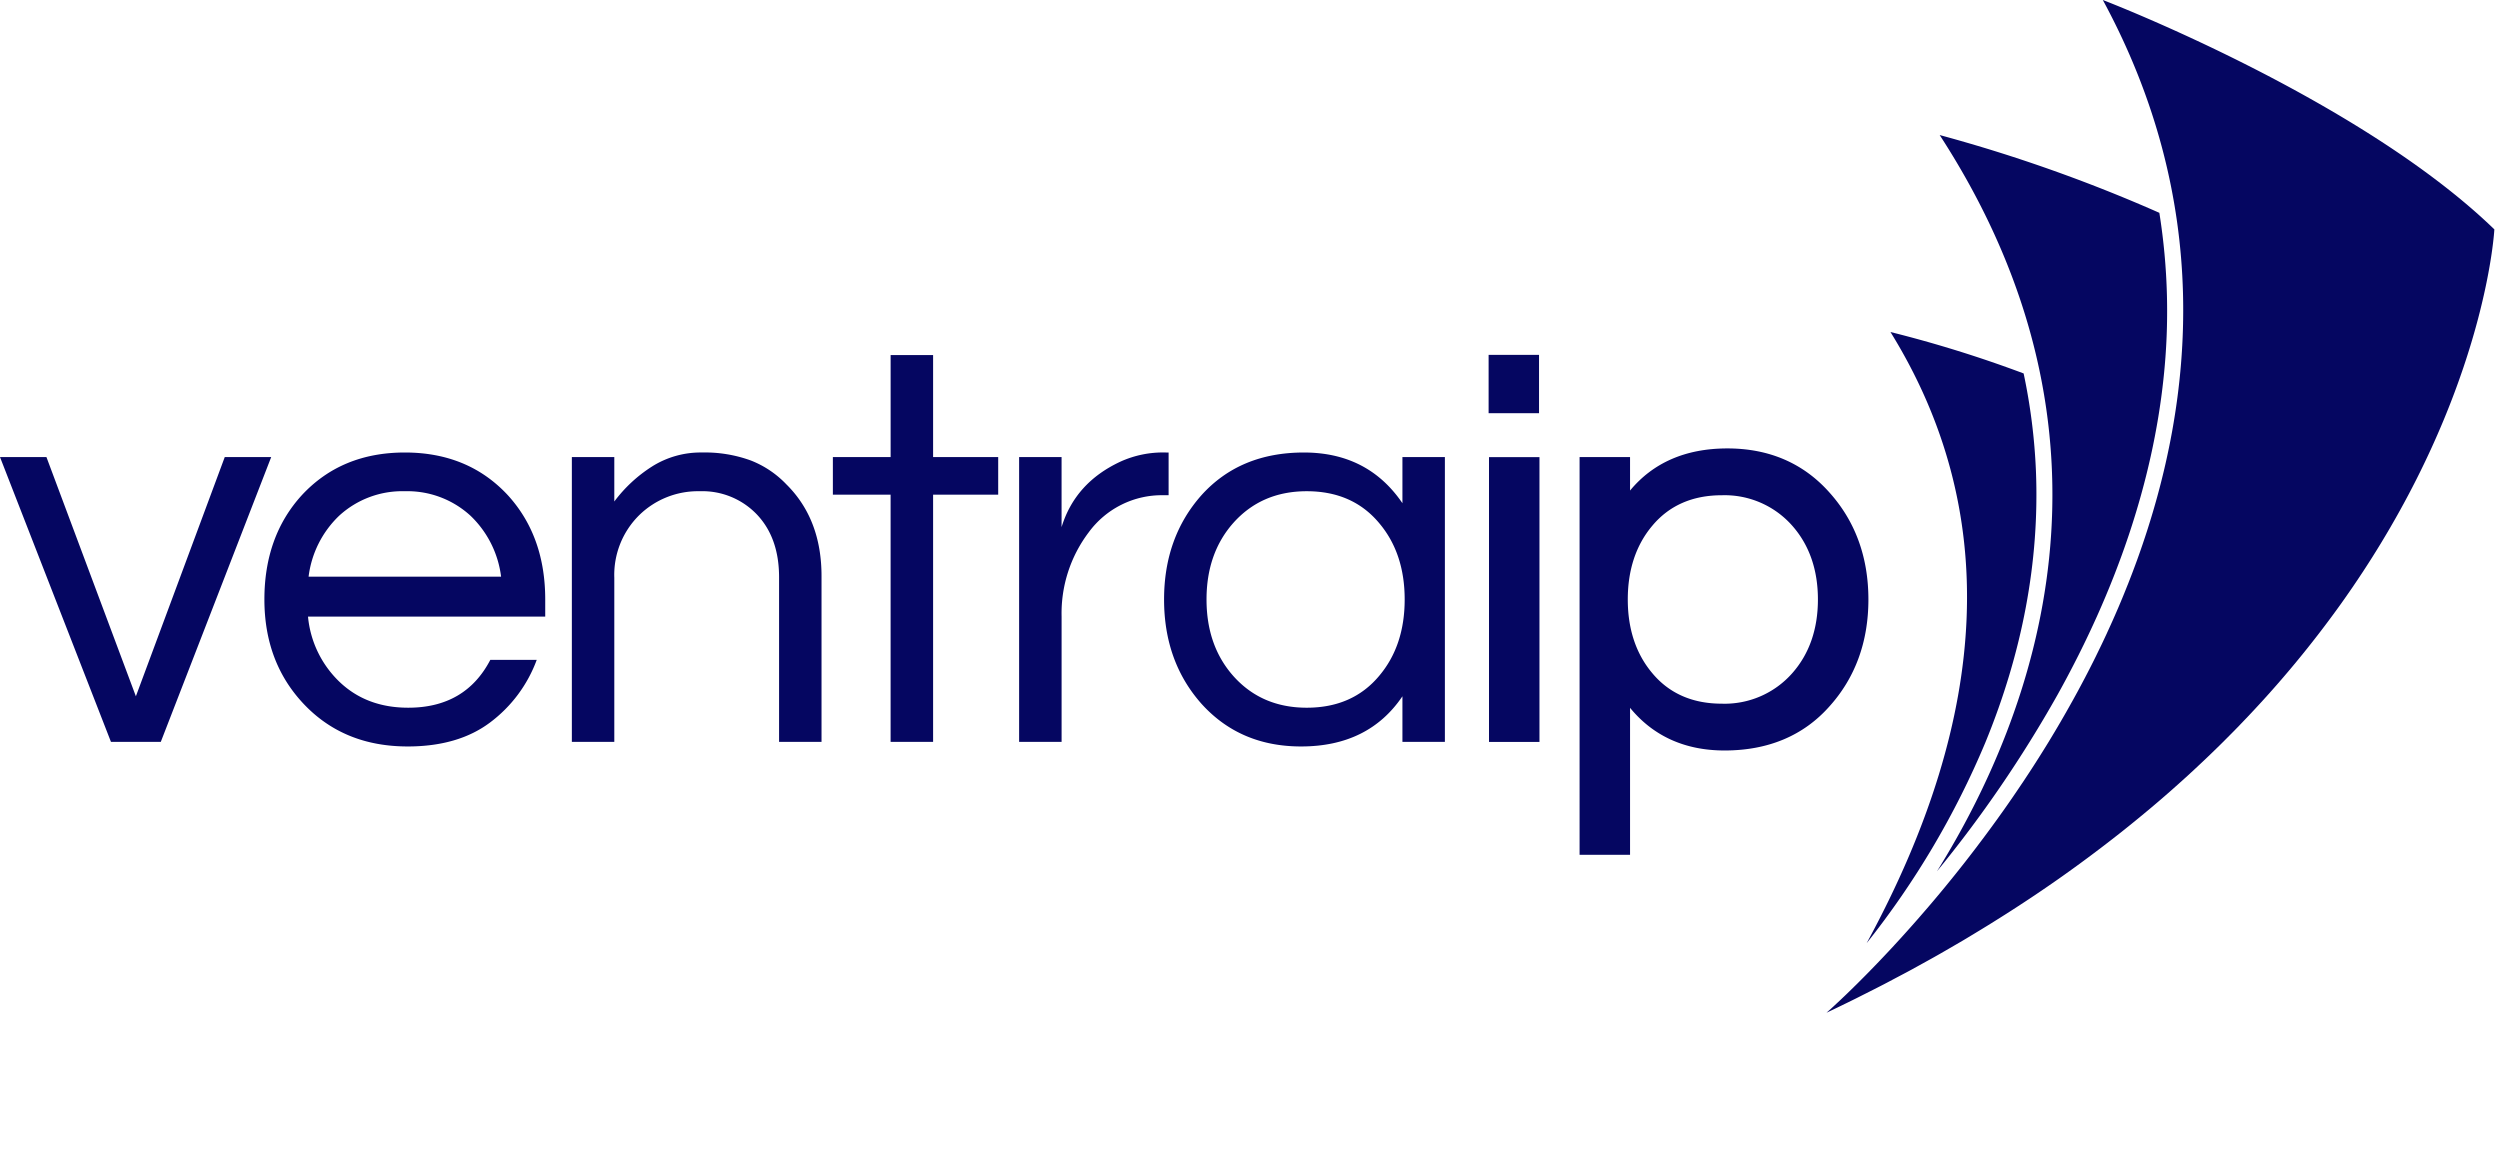
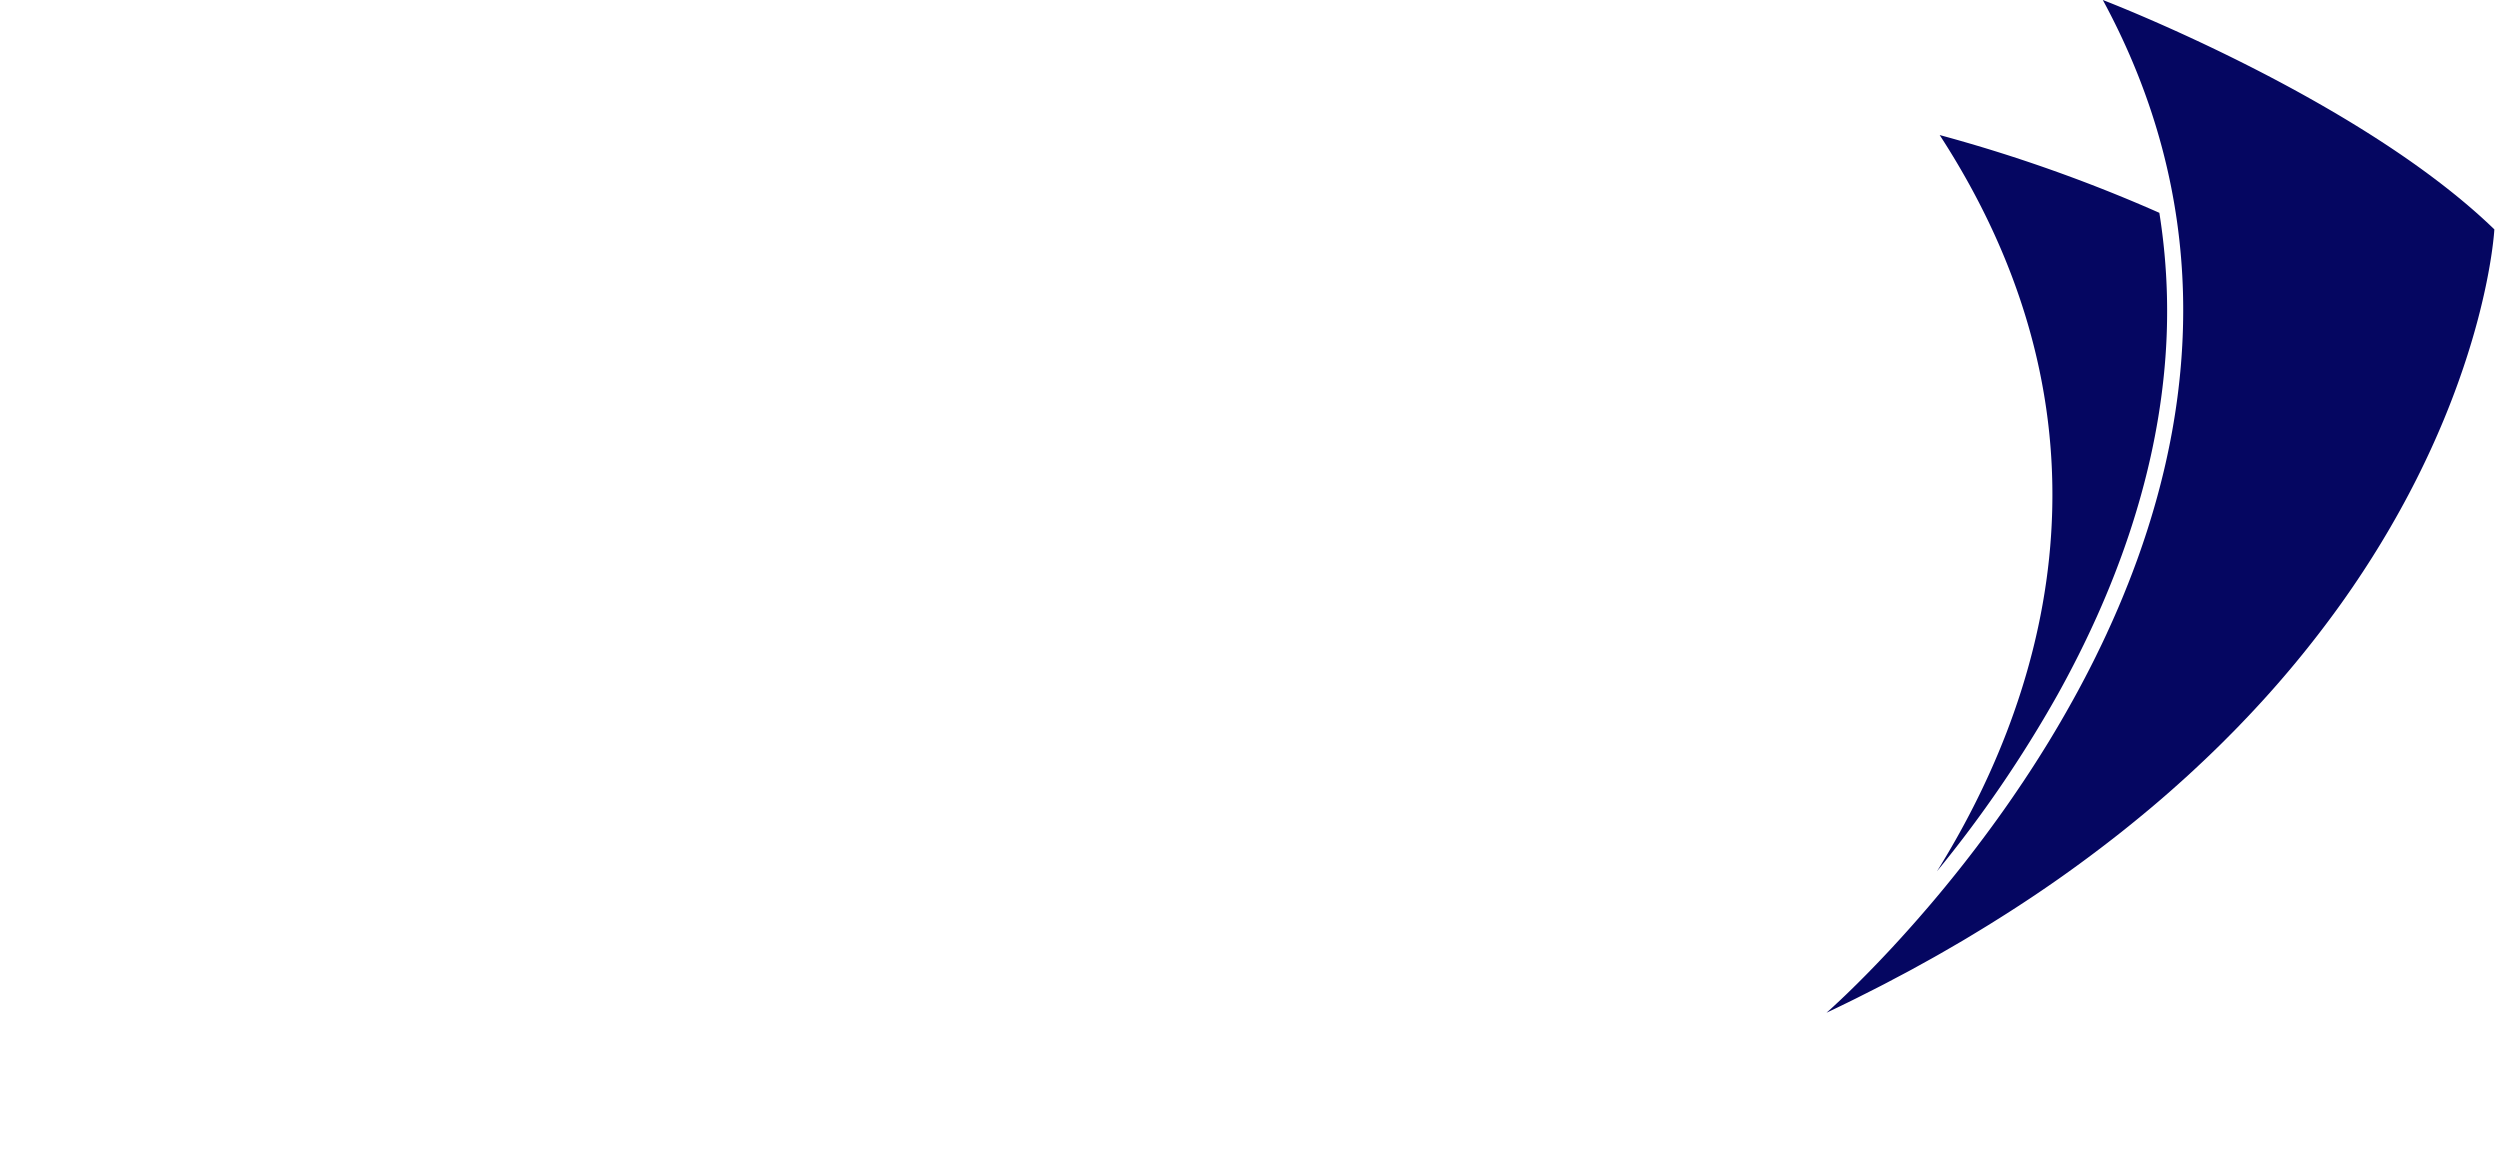
<svg xmlns="http://www.w3.org/2000/svg" width="108" height="50" fill="none" viewBox="0 0 108 50">
  <g fill="#050661" clip-path="url(#a)">
-     <path d="M11.716 19.745 6.946 32.05H4.794L0 19.745h2.006L5.87 30.08l3.84-10.336h2.006Zm5.92 10.828c1.646 0 2.828-.689 3.546-2.067h2.005a5.94 5.94 0 0 1-2.018 2.707c-.921.69-2.107 1.034-3.558 1.034-1.843 0-3.343-.616-4.5-1.846-1.126-1.198-1.689-2.699-1.689-4.504 0-1.82.539-3.322 1.615-4.503 1.141-1.23 2.625-1.846 4.451-1.846 1.826 0 3.31.615 4.452 1.846 1.076 1.181 1.614 2.682 1.614 4.503v.739H13.306a4.474 4.474 0 0 0 1.345 2.805c.783.755 1.777 1.133 2.984 1.132Zm-.148-9.352a4.033 4.033 0 0 0-2.837 1.059 4.38 4.38 0 0 0-1.32 2.633h8.316a4.383 4.383 0 0 0-1.321-2.633 4.034 4.034 0 0 0-2.838-1.059Zm9.05-1.476v1.92a6.158 6.158 0 0 1 1.614-1.502 3.93 3.93 0 0 1 2.177-.615c.716-.017 1.43.1 2.104.344.582.227 1.108.58 1.54 1.034 1.011 1.001 1.517 2.322 1.517 3.962v7.162h-1.834v-7.112c0-1.133-.318-2.035-.954-2.708a3.256 3.256 0 0 0-2.47-1.009 3.63 3.63 0 0 0-2.618 1.034 3.624 3.624 0 0 0-1.076 2.707v7.088h-1.834V19.745h1.834ZM38.474 32.05V21.37H35.98v-1.625h2.495V15.34h1.835v4.405h2.812v1.624H40.31v10.68h-1.835Zm12.01-12.502v1.846h-.22a3.898 3.898 0 0 0-1.808.405 3.923 3.923 0 0 0-1.421 1.194 5.798 5.798 0 0 0-1.174 3.643v5.414h-1.835V19.745h1.834v3.027c.392-1.28 1.24-2.223 2.544-2.83a4.435 4.435 0 0 1 1.957-.394h.122Zm10.1 10.533c-.977 1.444-2.437 2.166-4.377 2.166-1.761 0-3.196-.616-4.305-1.846-1.076-1.214-1.614-2.715-1.614-4.504 0-1.788.538-3.289 1.614-4.503 1.109-1.23 2.584-1.846 4.427-1.846 1.843 0 3.261.73 4.256 2.19v-1.993h1.834V32.05h-1.834V30.08Zm-4.133.492c1.321 0 2.365-.46 3.131-1.378.734-.87 1.1-1.969 1.1-3.298 0-1.328-.366-2.428-1.1-3.297-.767-.92-1.81-1.379-3.13-1.379-1.305 0-2.365.46-3.18 1.378-.767.87-1.15 1.97-1.15 3.298 0 1.33.383 2.428 1.15 3.298.815.919 1.875 1.378 3.18 1.378ZM66.505 19.747v12.305h-2.18V19.747h2.18Zm-2.197-4.417v2.521h2.178v-2.52h-2.178Zm16.407 10.567c0 1.824-.567 3.38-1.684 4.62-1.12 1.263-2.645 1.904-4.53 1.904-1.709 0-3.08-.62-4.083-1.843v6.35h-2.18V19.746h2.18v1.446c1-1.208 2.411-1.82 4.205-1.82 1.804 0 3.287.641 4.409 1.904 1.116 1.241 1.683 2.796 1.683 4.62Zm-9.335-3.186c-.704.834-1.06 1.906-1.06 3.186s.356 2.352 1.06 3.185c.728.874 1.737 1.317 2.998 1.317a3.894 3.894 0 0 0 3.05-1.32c.734-.832 1.106-1.903 1.106-3.182 0-1.278-.372-2.35-1.105-3.182a3.896 3.896 0 0 0-3.05-1.32c-1.262 0-2.27.443-2.999 1.316ZM87.953 20.361a25.419 25.419 0 0 0-.532-4.228 52.874 52.874 0 0 0-5.753-1.79c4.73 7.643 4.387 16.444-1.029 26.402a36.675 36.675 0 0 0 5.123-8.656c1.608-3.905 2.346-7.851 2.191-11.727Z" />
    <path d="M93.466 16.329a27.037 27.037 0 0 0-.182-7.135 66.466 66.466 0 0 0-9.49-3.36c8.527 13.136 4.12 25.002-.117 31.806a53.242 53.242 0 0 0 5.195-7.602c2.577-4.622 4.123-9.234 4.594-13.709Z" />
    <path d="m96.671 31.412.14-.146a45.928 45.928 0 0 0 4.348-5.222l.005-.008c.152-.213.299-.425.444-.636l.014-.02c.143-.21.283-.418.419-.625l.016-.024c.137-.208.27-.415.4-.62l.013-.02c.131-.208.259-.415.384-.62l.007-.012c4.597-7.572 4.895-13.55 4.895-13.55C101.887 4.226 90.842 0 90.842 0c4.687 8.656 4.055 17.08 1.483 24.186-.127.35-.259.698-.395 1.043l-.029.07c-.057.146-.117.292-.176.438l-.033.08a44.92 44.92 0 0 1-.197.469l-.01.022c-.145.338-.294.673-.448 1.004l-.021.048-.205.437-.033.069-.216.444-.014.03c-.16.325-.325.647-.491.965l-.01.018c-.077.147-.155.294-.234.44l-.031.059c-.077.14-.152.28-.23.419l-.02.036a49.184 49.184 0 0 1-1.048 1.8l-.021.034c-.268.436-.538.863-.81 1.279l-.022.032a62.55 62.55 0 0 1-.25.38l-.026.037a53.09 53.09 0 0 1-.822 1.196l-.016.022-.255.357-.027.037c-.275.381-.55.752-.823 1.11v.002l-.264.344-.025.032c-.086.111-.17.221-.256.33l-.008.01c-.268.342-.534.673-.796.992l-.024.03-.24.29-.016.019c-.258.31-.51.606-.758.89l-.02.023c-.075.088-.15.174-.225.258l-.02.023c-.24.274-.475.535-.701.783l-.018.02-.203.22-.025.029-.21.225c-.145.155-.285.303-.421.445l-.013.014-.18.187-.026.027-.17.174-.017.019c-.124.127-.244.248-.359.362l-.008.008-.15.151-.03.03-.135.132-.017.018-.29.282-.004.004-.122.117-.023.021-.098.094-.02.019-.295.275-.02.019-.057.052-.02.019-.055.05-.008.007-.055.049-.009.007-.032.03-.015.013-.017.016-.01.009-.012.01-.006.005-.004.004c.425-.201.843-.404 1.256-.609.138-.068.272-.138.409-.206.271-.137.544-.274.81-.412.162-.084.32-.169.48-.254.236-.124.472-.248.703-.373l.498-.275c.218-.12.436-.24.65-.362.169-.095.334-.192.5-.288.205-.119.41-.237.612-.356l.496-.299a53.99 53.99 0 0 0 1.071-.661c.185-.116.37-.233.55-.35a57.97 57.97 0 0 0 3.831-2.685 71.385 71.385 0 0 0 .877-.68 64.584 64.584 0 0 0 1.28-1.046 47.362 47.362 0 0 0 .807-.694c.117-.102.23-.204.345-.306l.433-.39.311-.288c.146-.137.293-.273.437-.41l.271-.26c.15-.146.302-.291.448-.437.075-.073.146-.146.22-.22.158-.159.317-.318.471-.477Z" />
  </g>
  <defs>
    <clipPath id="a">
      <path fill="#fff" d="M0 0h107.812v50H0z" />
    </clipPath>
  </defs>
</svg>